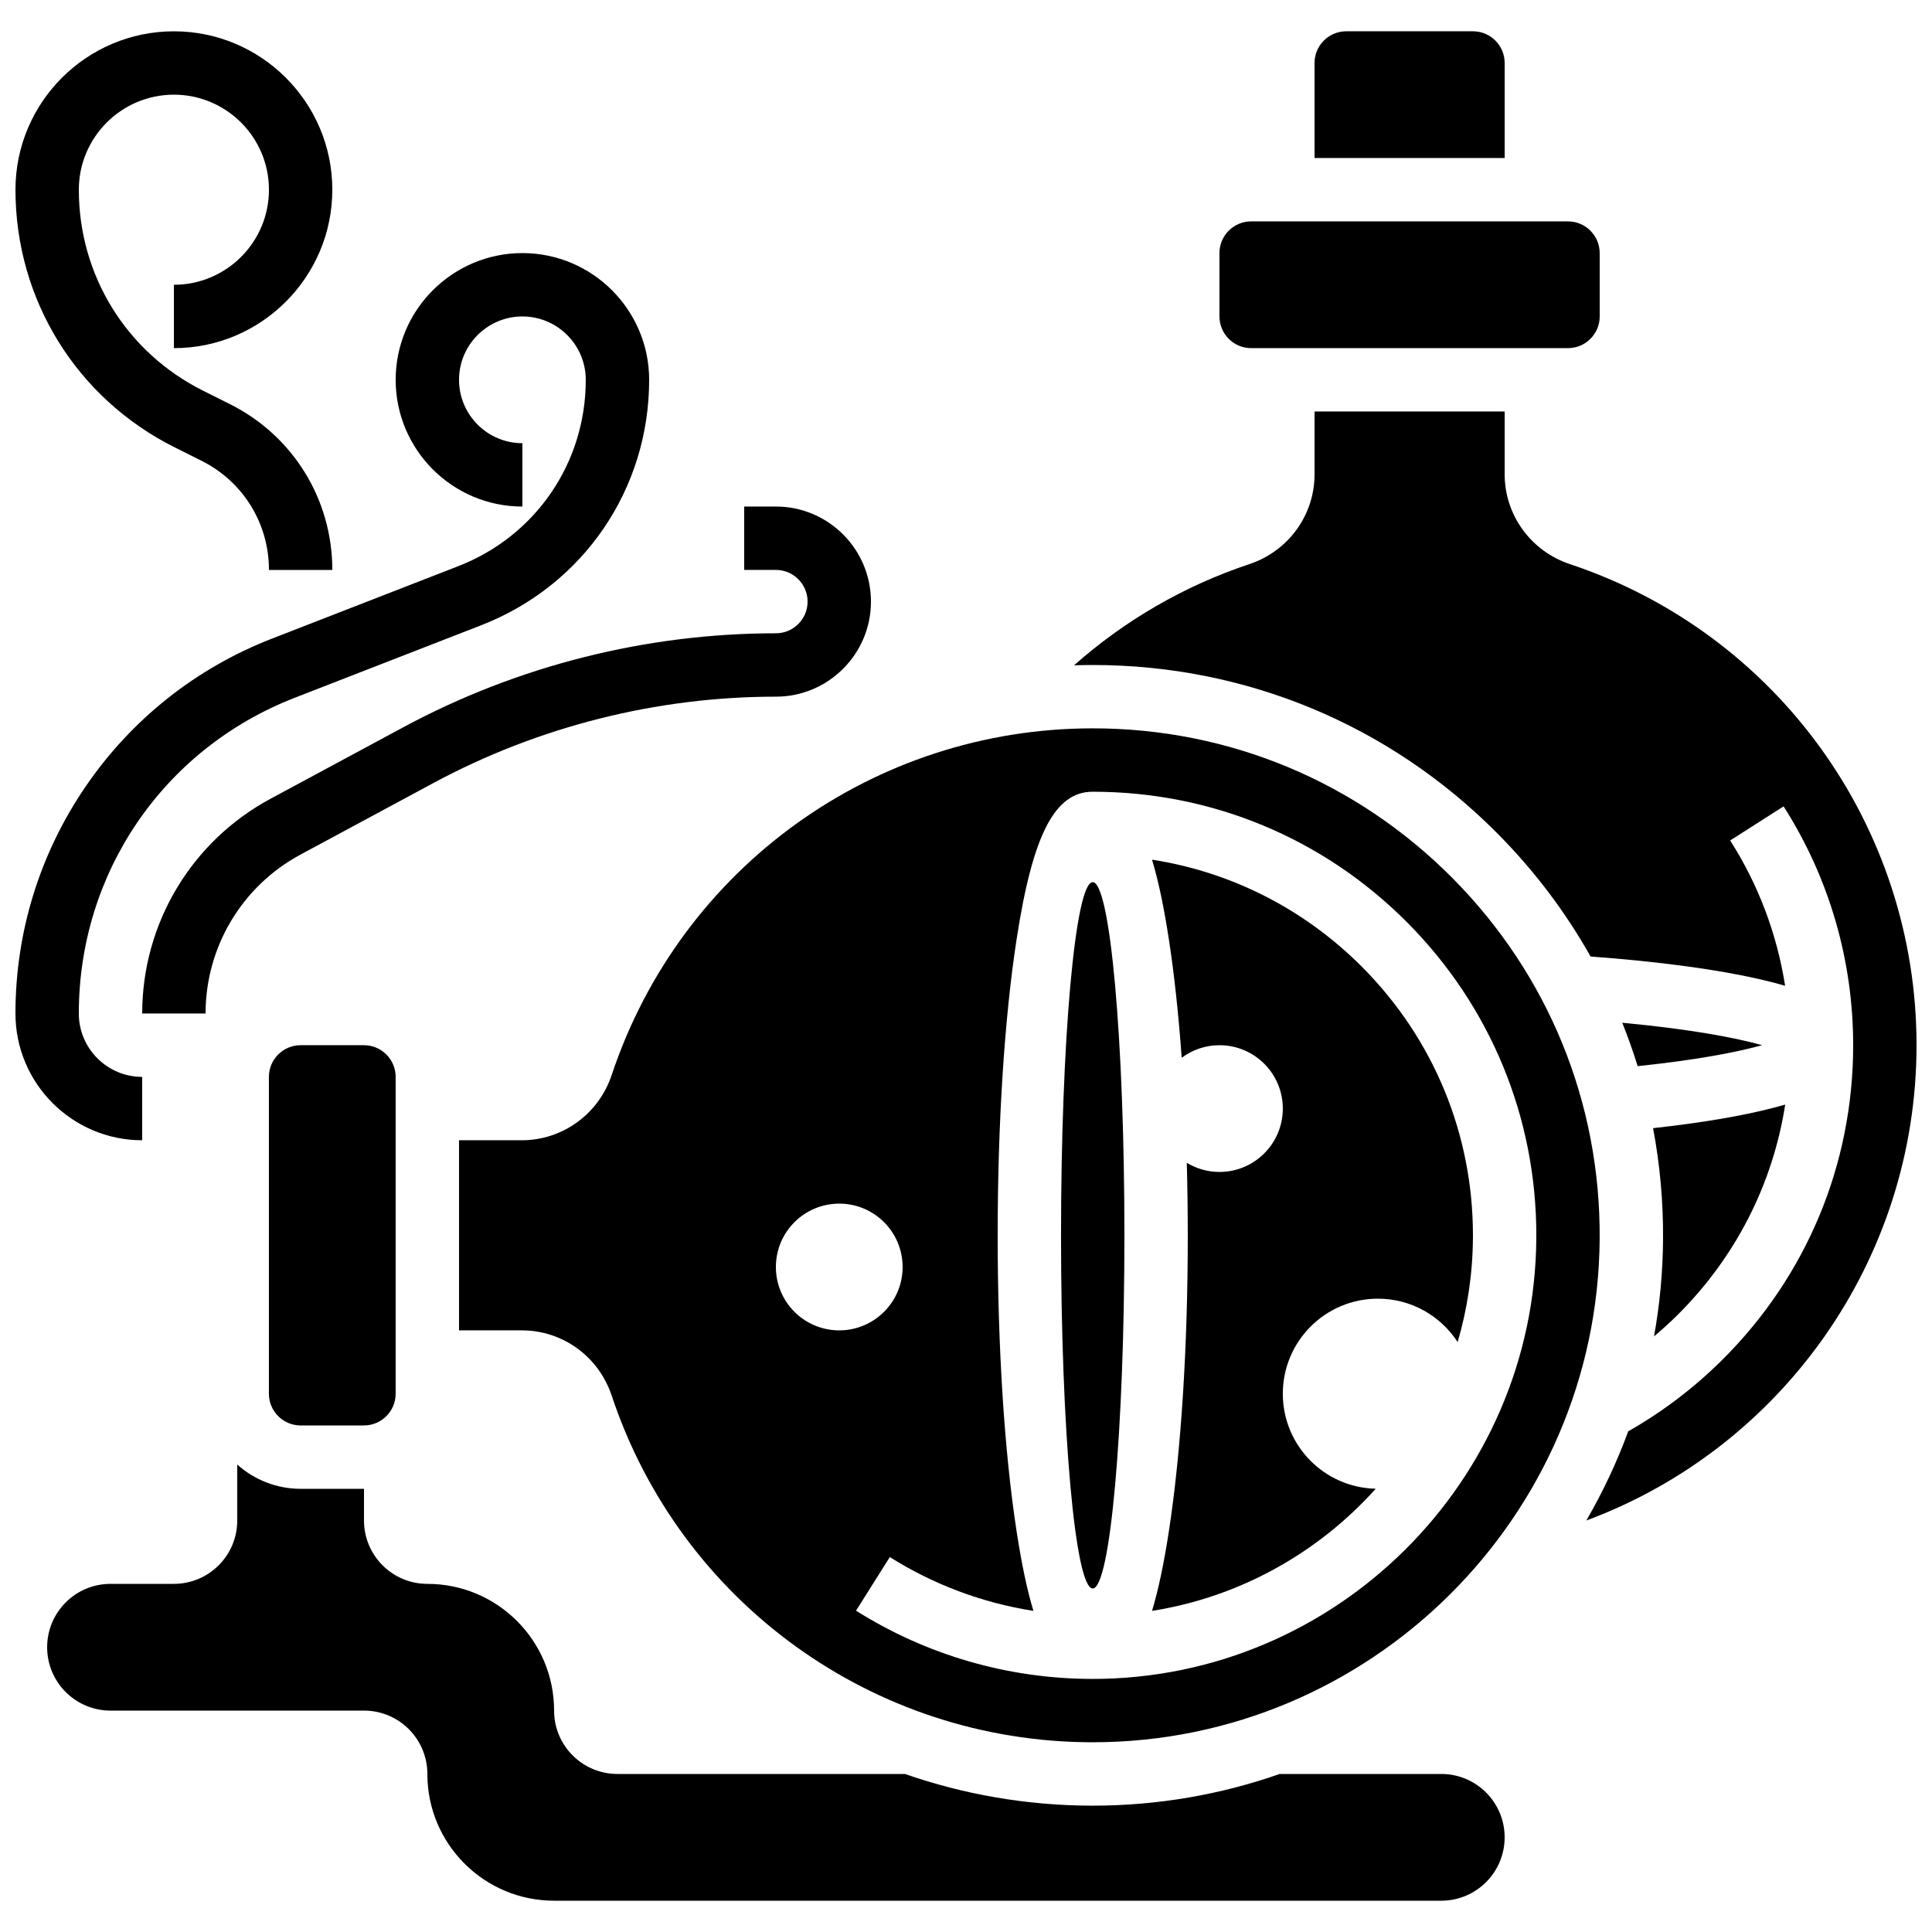
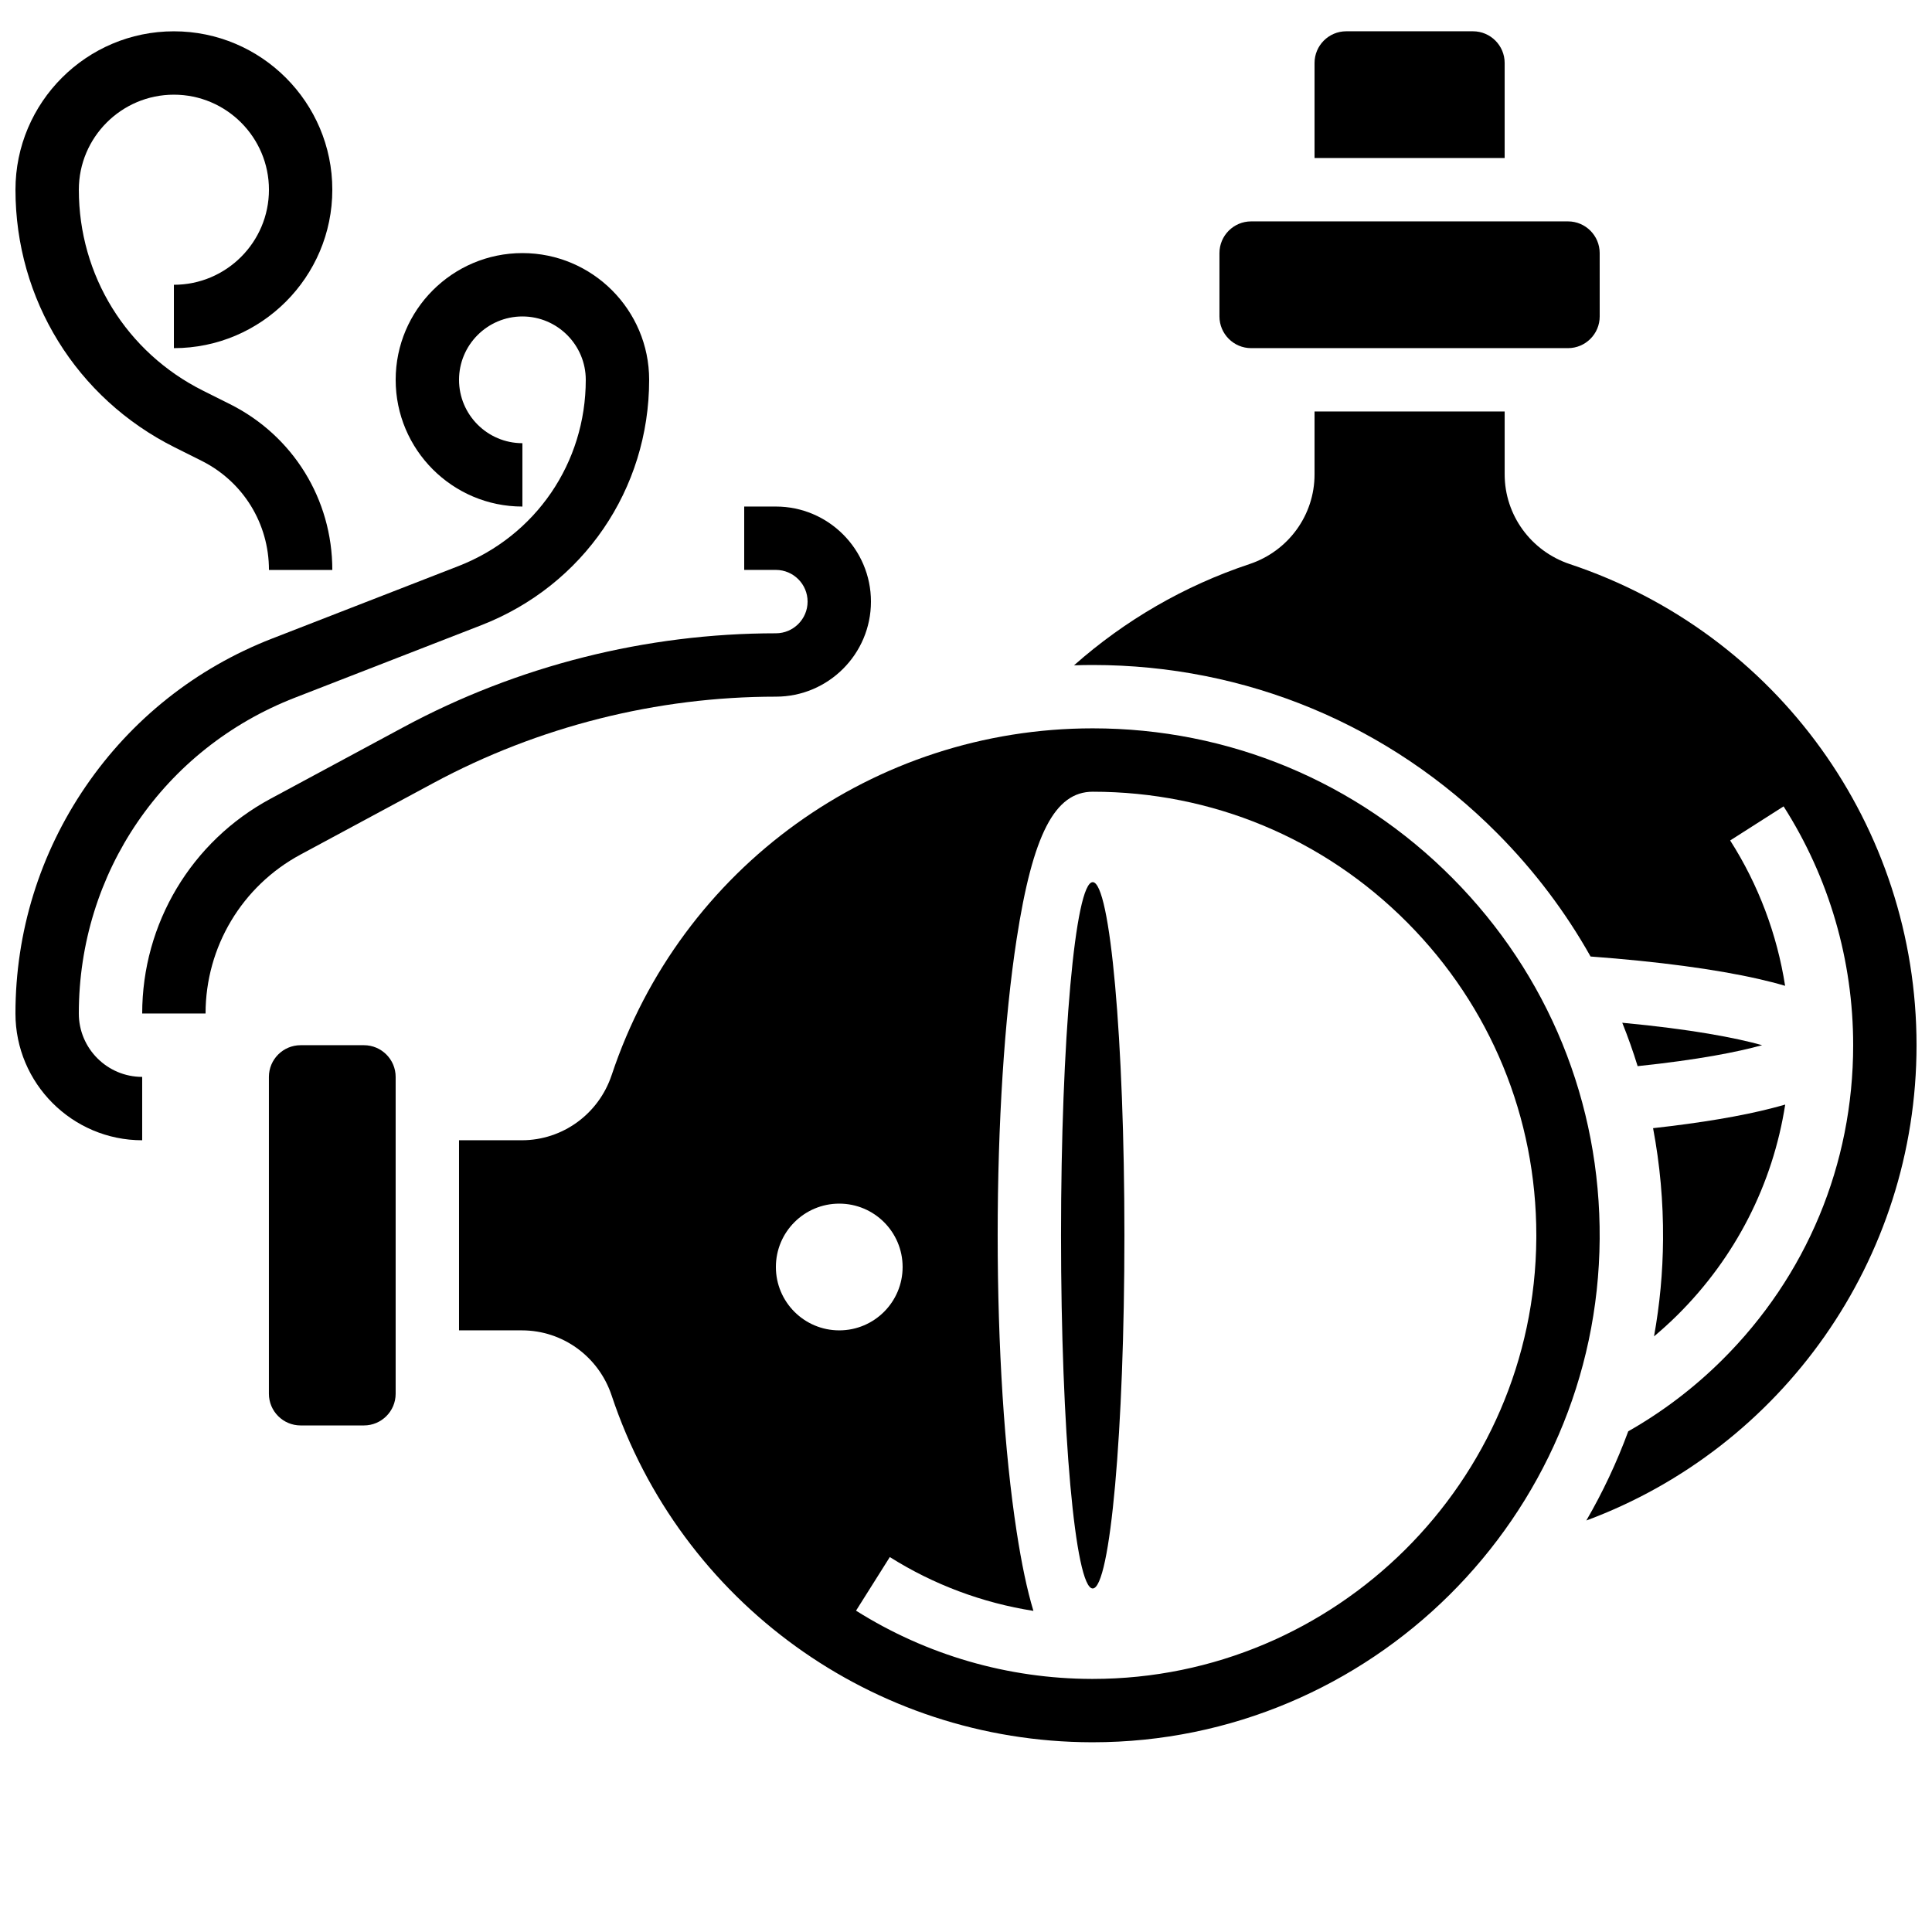
<svg xmlns="http://www.w3.org/2000/svg" width="800px" height="800px" version="1.1" viewBox="144 144 512 512">
  <defs>
    <clipPath id="c">
      <path d="m428 253h223.9v294h-223.9z" />
    </clipPath>
    <clipPath id="b">
      <path d="m148.09 211h168.91v236h-168.91z" />
    </clipPath>
    <clipPath id="a">
      <path d="m148.09 152h84.906v144h-84.906z" />
    </clipPath>
  </defs>
-   <path d="m525.95 614.12h-42.809c-15.543 5.434-32.223 8.398-49.559 8.398h-0.316c-17.191-0.039-33.855-2.973-49.445-8.398h-76.188c-9.273 0-16.793-7.519-16.793-16.793 0-18.551-15.039-33.586-33.586-33.586-9.273 0-16.793-7.519-16.793-16.793v-8.398h-16.797c-6.445 0-12.332-2.438-16.793-6.434v14.828c0 9.273-7.519 16.793-16.793 16.793l-16.793 0.004c-9.273 0-16.793 7.519-16.793 16.793s7.519 16.793 16.793 16.793h67.176c9.273 0 16.793 7.519 16.793 16.793 0 18.551 15.039 33.586 33.586 33.586h235.11c9.273 0 16.793-7.519 16.793-16.793 0.004-9.273-7.516-16.793-16.793-16.793z" />
  <path d="m441.98 471.37c0 51.688-3.762 93.59-8.398 93.59-4.637 0-8.398-41.902-8.398-93.59s3.762-93.59 8.398-93.59c4.637 0 8.398 41.902 8.398 93.59" />
  <path d="m223.66 420.99c-4.629 0-8.398 3.766-8.398 8.398v83.969c0 4.629 3.766 8.398 8.398 8.398h16.793c4.629 0 8.398-3.766 8.398-8.398v-83.969c0-4.629-3.766-8.398-8.398-8.398z" />
  <path d="m475.57 236.26h83.969c4.629 0 8.398-3.766 8.398-8.398l-0.004-16.793c0-4.629-3.766-8.398-8.398-8.398h-83.969c-4.629 0-8.398 3.766-8.398 8.398v16.793c0.004 4.629 3.773 8.398 8.402 8.398z" />
-   <path d="m457.16 424.32c2.797-2.082 6.254-3.328 10.008-3.328 9.273 0 16.793 7.519 16.793 16.793 0 9.273-7.519 16.793-16.793 16.793-3.172 0-6.125-0.895-8.656-2.422 0.168 6.289 0.262 12.707 0.262 19.215 0 29.57-1.781 57.438-5.016 78.465-1.312 8.523-2.773 15.488-4.457 21.062 23.367-3.691 44.121-15.469 59.281-32.367-13.648-0.305-24.621-11.457-24.621-25.176 0-13.914 11.277-25.191 25.191-25.191 8.859 0 16.648 4.578 21.137 11.496 2.57-8.754 3.981-18 4.051-27.555l0.004-0.734c0-26.777-10.391-51.992-29.258-70.996-15.316-15.426-34.723-25.273-55.789-28.551 1.688 5.578 3.148 12.551 4.461 21.082 1.426 9.285 2.57 19.906 3.402 31.414z" />
  <path d="m542.75 160.69c0-4.629-3.766-8.398-8.398-8.398h-33.586c-4.629 0-8.398 3.766-8.398 8.398v25.191h50.383z" />
  <path d="m577.99 426.54c16.07-1.68 26.551-3.769 32.992-5.559-7-1.945-18.723-4.219-37.066-5.941 1.516 3.773 2.875 7.609 4.074 11.5z" />
  <path d="m588.55 492.49c15.418-15.309 25.266-34.707 28.547-55.766-1.285 0.371-2.453 0.676-3.426 0.93-8.105 2.106-18.902 3.922-31.59 5.324 1.816 9.613 2.715 19.473 2.644 29.48-0.062 8.762-0.883 17.344-2.391 25.695 2.141-1.797 4.215-3.68 6.215-5.664z" />
  <g clip-path="url(#c)">
    <path d="m560.04 293.5c-10.344-3.445-17.289-13.012-17.289-23.805v-16.645h-50.383v16.676c0 10.781-6.938 20.332-17.266 23.77-17.215 5.731-32.973 14.867-46.477 26.82 1.648-0.055 3.305-0.086 4.965-0.086 40.574 0 78.664 15.855 107.25 44.648 9.789 9.859 18.051 20.82 24.676 32.605 17.871 1.324 33.184 3.367 44.488 5.945 2.379 0.543 4.766 1.141 7.07 1.824-2.144-13.672-7.062-26.773-14.562-38.523l14.156-9.031c12.066 18.898 18.441 40.785 18.441 63.289 0 31.559-12.332 61.184-34.727 83.422-7.473 7.422-15.836 13.762-24.879 18.902-3.031 8.234-6.754 16.141-11.109 23.637 51.809-19.227 87.508-69.098 87.508-125.96 0-57.953-36.918-109.19-91.867-127.49z" />
  </g>
  <path d="m306.1 428.89c-3.445 10.344-13.012 17.289-23.805 17.289h-16.648v50.383h16.676c10.781 0 20.332 6.938 23.77 17.266 18.246 54.828 69.355 91.758 127.17 91.891h0.316c73.594 0 133.83-59.762 134.35-133.38 0.258-36.082-13.598-70.043-39.008-95.633-25.41-25.594-59.27-39.688-95.336-39.688-57.953 0-109.19 36.918-127.48 91.867zm107.31-35.98c4.273-27.77 10.117-39.094 20.176-39.094 31.559 0 61.184 12.332 83.422 34.727 22.012 22.172 34.133 51.586 34.133 82.828l-0.004 0.859c-0.453 64.398-53.164 116.7-117.55 116.7h-0.004-0.004-0.277c-22.156-0.051-43.75-6.305-62.445-18.086l8.953-14.207c11.629 7.328 24.57 12.145 38.055 14.262-1.684-5.574-3.144-12.539-4.453-21.059-3.238-21.027-5.019-48.895-5.019-78.465 0-29.57 1.781-57.438 5.016-78.461zm-47 70.066c9.273 0 16.793 7.519 16.793 16.793 0 9.273-7.519 16.793-16.793 16.793-9.273 0-16.793-7.519-16.793-16.793 0-9.277 7.519-16.793 16.793-16.793z" />
  <g clip-path="url(#b)">
    <path d="m181.68 446.18v-16.793c-9.258 0-16.793-7.535-16.793-16.793 0-37.316 22.473-70.172 57.254-83.695l49.406-19.215c27.023-10.508 44.484-36.031 44.484-65.027 0-18.52-15.066-33.586-33.586-33.586-18.523 0-33.59 15.066-33.59 33.586s15.066 33.586 33.586 33.586v-16.793c-9.258 0-16.793-7.535-16.793-16.793s7.535-16.793 16.793-16.793c9.258 0 16.793 7.535 16.793 16.793 0 22.016-13.258 41.395-33.777 49.375l-49.406 19.215c-20.102 7.816-37.168 21.359-49.344 39.164-12.176 17.801-18.613 38.613-18.613 60.184 0 18.52 15.066 33.586 33.586 33.586z" />
  </g>
  <path d="m358.02 303.43c0 4.629-3.766 8.398-8.398 8.398-34.344 0-68.48 8.605-98.723 24.891l-35.227 18.969c-20.965 11.289-33.988 33.09-33.988 56.902h16.793c0-17.625 9.641-33.762 25.156-42.117l35.227-18.969c27.805-14.969 59.188-22.883 90.762-22.883 13.891 0 25.191-11.301 25.191-25.191s-11.301-25.191-25.191-25.191h-8.398v16.793h8.398c4.629 0.004 8.398 3.769 8.398 8.398z" />
  <g clip-path="url(#a)">
    <path d="m190.29 262.55 7.094 3.547c11.035 5.516 17.891 16.605 17.891 28.945h16.793c0-18.738-10.41-35.586-27.172-43.965l-7.094-3.547c-20.301-10.152-32.91-30.555-32.91-53.25 0-13.891 11.301-25.191 25.191-25.191s25.191 11.301 25.191 25.191-11.301 25.188-25.191 25.188v16.793c23.148 0 41.984-18.836 41.984-41.984 0-23.148-18.836-41.98-41.984-41.98s-41.984 18.832-41.984 41.984c0 29.098 16.168 55.258 42.191 68.27z" />
  </g>
</svg>